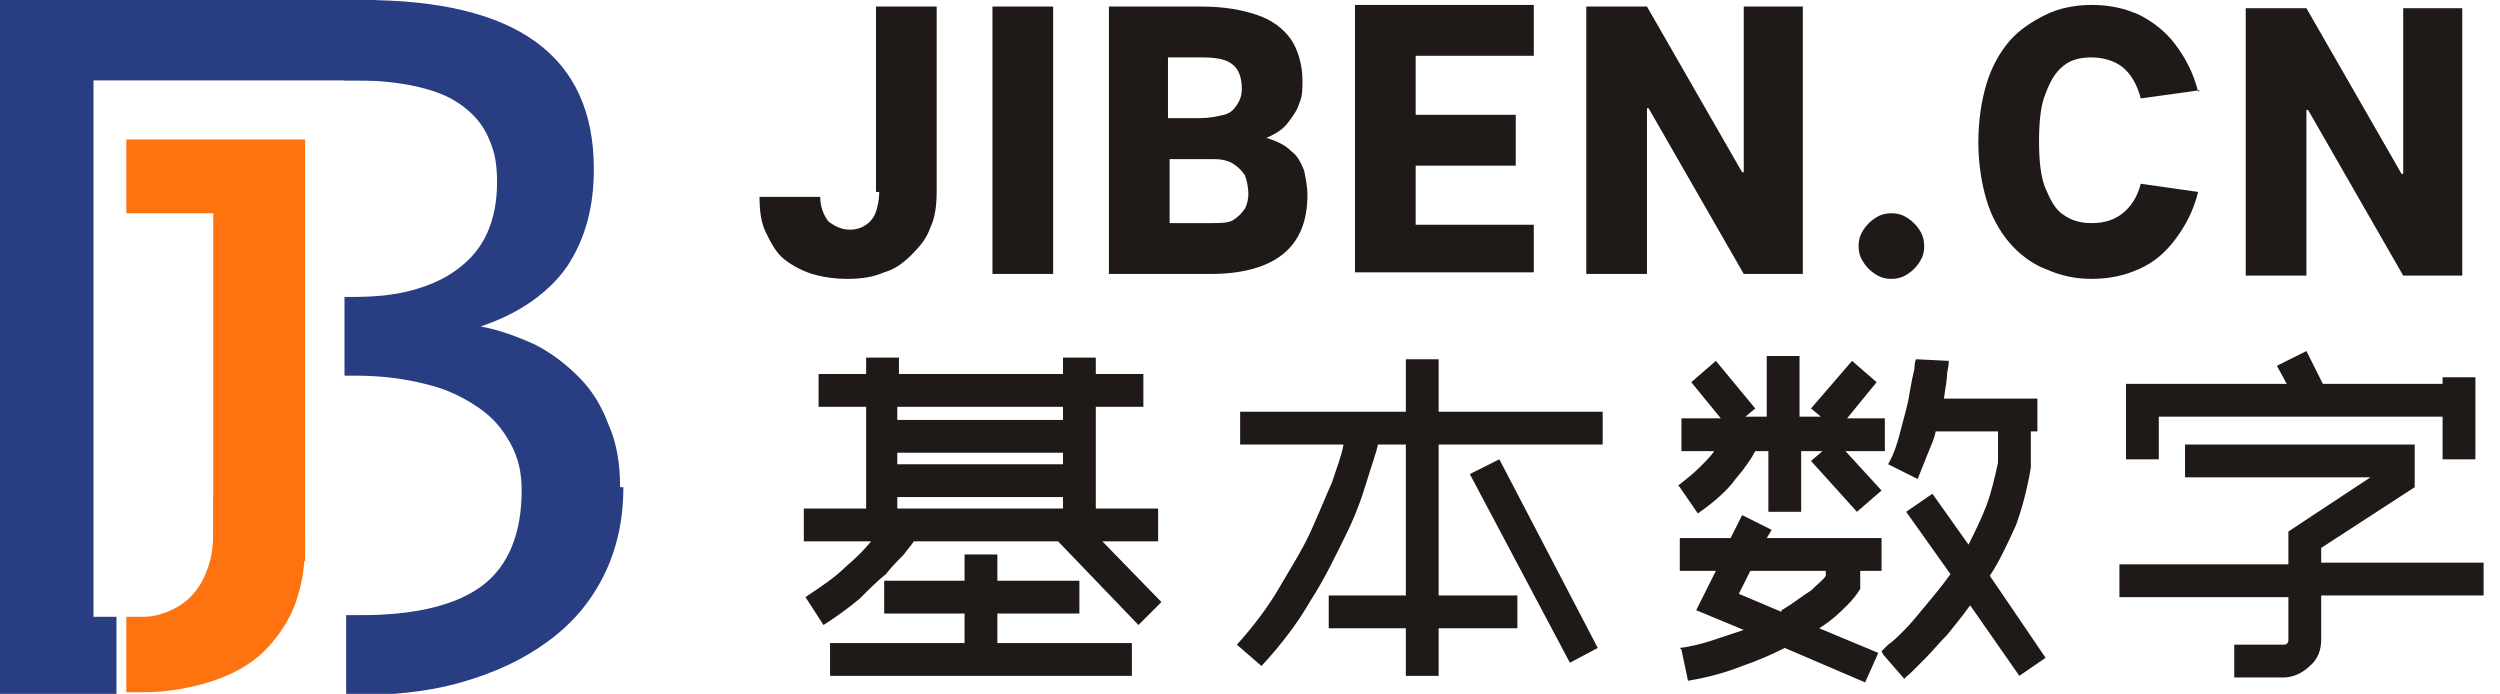
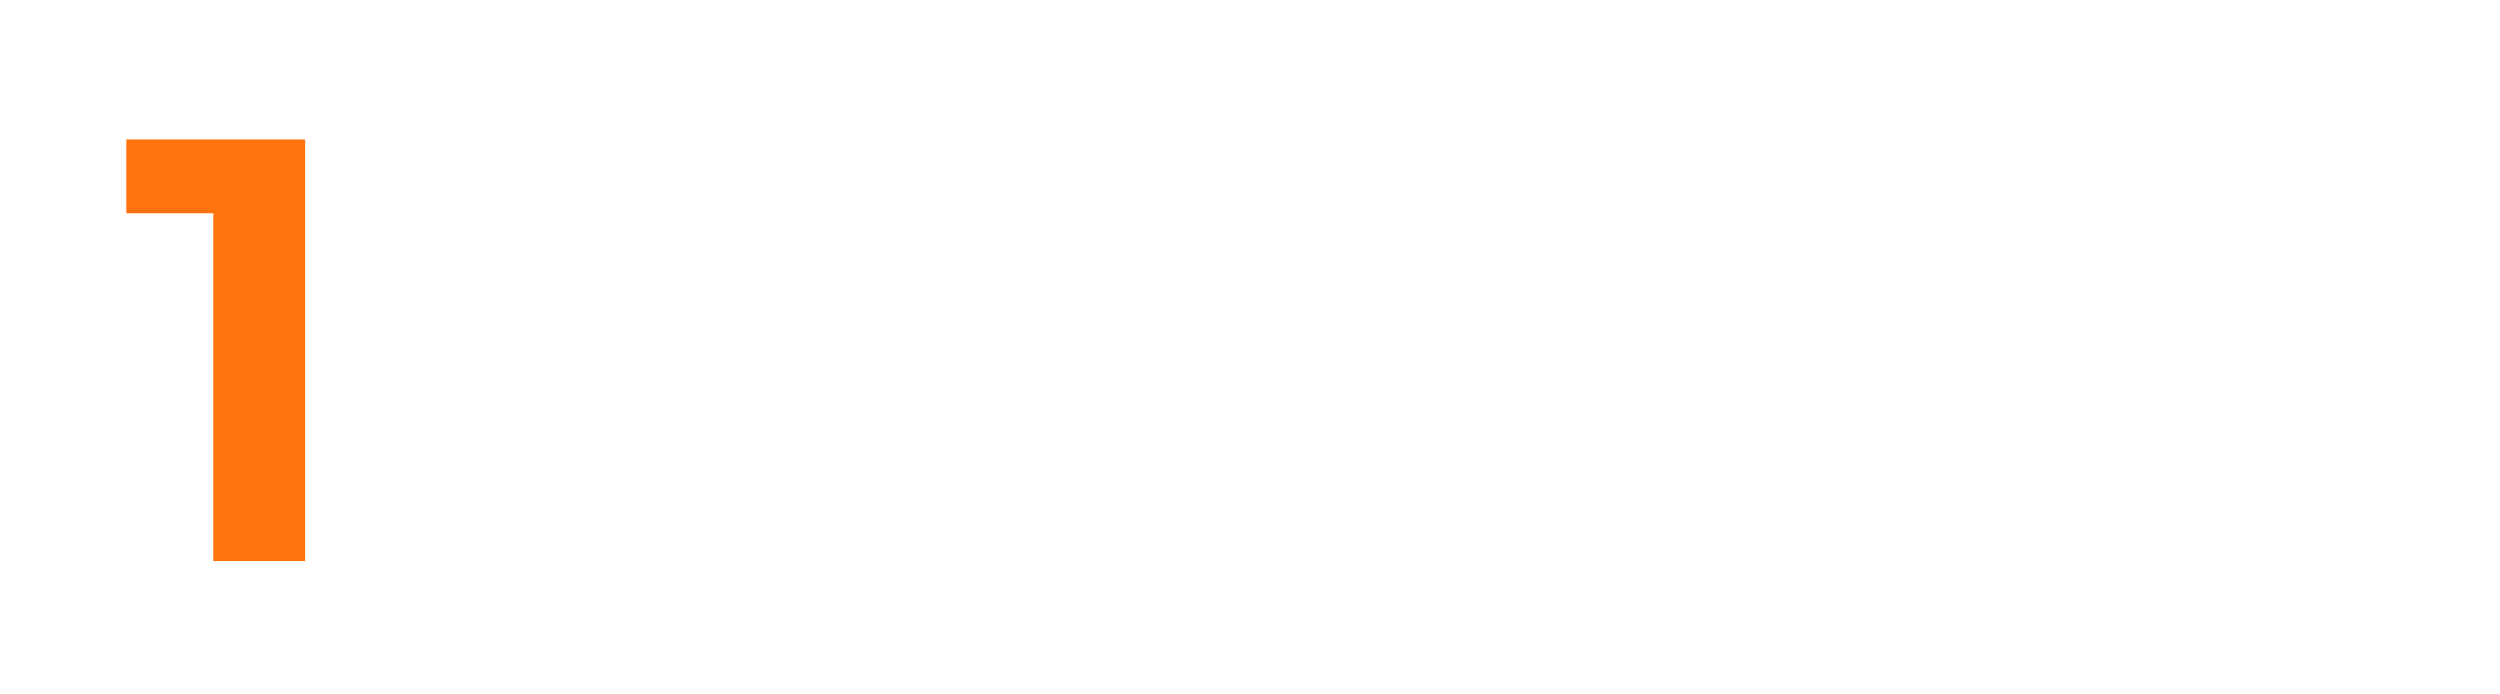
<svg xmlns="http://www.w3.org/2000/svg" xml:space="preserve" width="100%" height="100%" style="shape-rendering:geometricPrecision; text-rendering:geometricPrecision; image-rendering:optimizeQuality; fill-rule:evenodd; clip-rule:evenodd" viewBox="0 0 1.524 0.423">
  <defs>
    <style type="text/css">
   
    .fil1 {fill:#FE7310}
    .fil2 {fill:#1F1A17;fill-rule:nonzero}
    .fil0 {fill:#283D82;fill-rule:nonzero}
   
  </style>
  </defs>
  <g id="图层_x0020_1">
-     <path class="fil0" d="M0.072 0.423l-0.072 0 0 -0.423 0.229 0 0 0.049 -0.172 0 0 0.133c0,0.048 0,-0.021 0,0.048l0 0.146 0.014 0 0 0.049z" />
-     <path class="fil0" d="M0.38 0.297c0,0.02 -0.004,0.038 -0.012,0.054 -0.008,0.016 -0.019,0.029 -0.034,0.04 -0.015,0.011 -0.032,0.019 -0.053,0.025 -0.021,0.006 -0.044,0.008 -0.069,0.008l-0.001 0 0 -0.049 0.009 0c0.033,0 0.058,-0.006 0.074,-0.018 0.016,-0.012 0.024,-0.032 0.024,-0.058 0,-0.011 -0.002,-0.02 -0.007,-0.029 -0.005,-0.009 -0.011,-0.016 -0.02,-0.022 -0.009,-0.006 -0.019,-0.011 -0.032,-0.014 -0.012,-0.003 -0.026,-0.005 -0.042,-0.005l-0.007 0 0 -0.048 0.005 0c0.013,0 0.025,-0.001 0.036,-0.004 0.011,-0.003 0.02,-0.007 0.028,-0.013 0.008,-0.006 0.014,-0.013 0.018,-0.022 0.004,-0.009 0.006,-0.019 0.006,-0.031 0,-0.009 -0.001,-0.017 -0.004,-0.024 -0.003,-0.008 -0.007,-0.014 -0.014,-0.02 -0.007,-0.006 -0.015,-0.01 -0.026,-0.013 -0.011,-0.003 -0.025,-0.005 -0.042,-0.005l-0.007 0 0 -0.049 0.011 0c0.094,0 0.141,0.034 0.141,0.103 0,0.023 -0.005,0.042 -0.016,0.059 -0.011,0.016 -0.029,0.029 -0.053,0.037 0.011,0.002 0.022,0.006 0.033,0.011 0.01,0.005 0.019,0.012 0.027,0.02 0.008,0.008 0.014,0.018 0.018,0.029 0.005,0.011 0.007,0.024 0.007,0.038z" />
    <polygon class="fil1" points="0.13,0.342 0.13,0.13 0.077,0.13 0.077,0.085 0.186,0.085 0.186,0.342 " />
-     <path class="fil1" d="M0.186 0.331c0,0.014 -0.002,0.026 -0.006,0.037 -0.004,0.011 -0.011,0.021 -0.019,0.029 -0.008,0.008 -0.019,0.014 -0.031,0.018 -0.012,0.004 -0.027,0.007 -0.043,0.007 -0.003,0 -0.006,-0 -0.01,-0l0 -0.046c0.003,0 0.006,0 0.01,0 0.005,0 0.01,-0.001 0.015,-0.003 0.005,-0.002 0.01,-0.005 0.014,-0.009 0.004,-0.004 0.008,-0.01 0.01,-0.016 0.003,-0.007 0.004,-0.015 0.004,-0.025l0 -0.02 0.055 0 0 0.027z" />
-     <path class="fil2" d="M0.536 0.117c-4e-005,0.005 -0.001,0.009 -0.002,0.012 -0.001,0.003 -0.003,0.006 -0.006,0.008 -0.003,0.002 -0.006,0.003 -0.01,0.003 -0.005,-4e-005 -0.009,-0.002 -0.013,-0.005 -0.003,-0.004 -0.005,-0.009 -0.005,-0.015l-0.037 0c4e-005,0.009 0.001,0.016 0.004,0.022 0.003,0.006 0.006,0.012 0.011,0.016 0.005,0.004 0.011,0.007 0.017,0.009 0.007,0.002 0.014,0.003 0.022,0.003 0.008,-3e-005 0.015,-0.001 0.022,-0.004 0.007,-0.002 0.012,-0.006 0.017,-0.011 0.005,-0.005 0.009,-0.01 0.011,-0.016 0.003,-0.006 0.004,-0.014 0.004,-0.022l0 -0.113 -0.037 0 0 0.113zm0.106 -0.113l-0.037 0 0 0.163 0.037 0 0 -0.163zm0.096 0.163c0.019,0 0.034,-0.004 0.044,-0.012 0.01,-0.008 0.015,-0.02 0.015,-0.036 4e-005,-0.005 -0.001,-0.01 -0.002,-0.015 -0.002,-0.005 -0.004,-0.009 -0.008,-0.012 -0.004,-0.004 -0.009,-0.006 -0.015,-0.008 0.005,-0.002 0.01,-0.005 0.013,-0.009 0.003,-0.004 0.006,-0.008 0.007,-0.012 0.002,-0.004 0.002,-0.009 0.002,-0.014 -4e-005,-0.01 -0.003,-0.019 -0.007,-0.025 -0.005,-0.007 -0.012,-0.012 -0.021,-0.015 -0.009,-0.003 -0.02,-0.005 -0.033,-0.005l-0.057 0 0 0.163 0.063 0zm-0.026 -0.132l0.02 0c0.009,-8e-005 0.015,0.001 0.019,0.004 0.004,0.003 0.006,0.008 0.006,0.015 4e-005,0.004 -0.001,0.007 -0.003,0.01 -0.002,0.003 -0.004,0.005 -0.008,0.006 -0.004,0.001 -0.009,0.002 -0.014,0.002l-0.02 0 0 -0.037zm0.049 0.083c0,0.004 -0.001,0.007 -0.002,0.009 -0.002,0.003 -0.004,0.005 -0.007,0.007 -0.003,0.002 -0.008,0.002 -0.013,0.002l-0.026 0 0 -0.039 0.027 0c0.005,0 0.009,0.001 0.012,0.003 0.003,0.002 0.005,0.004 0.007,0.007 0.001,0.003 0.002,0.007 0.002,0.011zm0.174 0.019l-0.072 0 0 -0.036 0.061 0 0 -0.031 -0.061 0 0 -0.036 0.072 0 0 -0.031 -0.109 0 0 0.163 0.109 0 0 -0.031zm0.165 -0.133l-0.037 0 0 0.101 -0.001 0 -0.058 -0.101 -0.037 0 0 0.163 0.037 0 0 -0.101 0.001 0 0.058 0.101 0.036 0 0 -0.163zm0.053 0.166c0.004,-3e-005 0.007,-0.001 0.01,-0.003 0.003,-0.002 0.005,-0.004 0.007,-0.007 0.002,-0.003 0.003,-0.006 0.003,-0.01 -7e-005,-0.004 -0.001,-0.007 -0.003,-0.01 -0.002,-0.003 -0.004,-0.005 -0.007,-0.007 -0.003,-0.002 -0.006,-0.003 -0.01,-0.003 -0.004,3e-005 -0.007,0.001 -0.01,0.003 -0.003,0.002 -0.005,0.004 -0.007,0.007 -0.002,0.003 -0.003,0.006 -0.003,0.01 4e-005,0.004 0.001,0.007 0.003,0.01 0.002,0.003 0.004,0.005 0.007,0.007 0.003,0.002 0.006,0.003 0.01,0.003zm0.187 -0.114c-0.003,-0.012 -0.008,-0.021 -0.014,-0.029 -0.006,-0.008 -0.014,-0.014 -0.022,-0.018 -0.009,-0.004 -0.018,-0.006 -0.029,-0.006 -0.01,0 -0.02,0.002 -0.028,0.006 -0.008,0.004 -0.016,0.009 -0.022,0.016 -0.006,0.007 -0.011,0.016 -0.014,0.026 -0.003,0.01 -0.005,0.022 -0.005,0.036 4e-005,0.013 0.002,0.025 0.005,0.035 0.003,0.01 0.008,0.019 0.014,0.026 0.006,0.007 0.014,0.013 0.022,0.016 0.009,0.004 0.018,0.006 0.028,0.006 0.011,-3e-005 0.02,-0.002 0.029,-0.006 0.009,-0.004 0.016,-0.01 0.022,-0.018 0.006,-0.008 0.011,-0.017 0.014,-0.029l-0.035 -0.005c-0.002,0.008 -0.006,0.014 -0.011,0.018 -0.005,0.004 -0.011,0.006 -0.019,0.006 -0.007,7e-005 -0.013,-0.002 -0.017,-0.005 -0.005,-0.003 -0.008,-0.009 -0.011,-0.016 -0.003,-0.007 -0.004,-0.017 -0.004,-0.029 3e-005,-0.012 0.001,-0.022 0.004,-0.029 0.003,-0.008 0.006,-0.013 0.011,-0.017 0.005,-0.004 0.011,-0.005 0.017,-0.005 0.007,0 0.014,0.002 0.019,0.006 0.005,0.004 0.009,0.011 0.011,0.019l0.036 -0.005zm0.162 -0.051l-0.037 0 0 0.101 -0.001 0 -0.058 -0.101 -0.037 0 0 0.163 0.037 0 0 -0.101 0.001 0 0.058 0.101 0.036 0 0 -0.163z" />
-     <path class="fil2" d="M0.547 0.228l0.101 0 0 -0.01 0.02 0 0 0.01 0.029 0 0 0.02 -0.029 0 0 0.062 0.038 0 0 0.02 -0.034 0 0.036 0.037 -0.014 0.014 -0.049 -0.051 -0.088 0c-0.001,0.002 -0.004,0.005 -0.006,0.008 -0.003,0.003 -0.007,0.007 -0.011,0.012 -0.005,0.004 -0.01,0.009 -0.016,0.015 -0.006,0.005 -0.014,0.011 -0.022,0.016l-0.011 -0.017c0.009,-0.006 0.018,-0.012 0.024,-0.018 0.007,-0.006 0.012,-0.011 0.016,-0.016l-0.041 0 0 -0.02 0.038 0 0 -0.062 -0.029 0 0 -0.02 0.029 0 0 -0.01 0.02 0 0 0.01zm0.101 0.048l-0.101 0 0 0.007 0.101 0 0 -0.007zm0 0.034l0 -0.007 -0.101 0 0 0.007 0.101 0zm-0.101 -0.062l0 0.008 0.101 0 0 -0.008 -0.101 0zm0.143 0.164l-0.184 0 0 -0.02 0.082 0 0 -0.018 -0.049 0 0 -0.02 0.049 0 0 -0.016 0.02 0 0 0.016 0.05 0 0 0.02 -0.05 0 0 0.018 0.082 0 0 0.02zm0.064 -0.019c0.01,-0.011 0.019,-0.023 0.026,-0.035 0.007,-0.012 0.014,-0.023 0.019,-0.034 0.005,-0.011 0.009,-0.021 0.013,-0.03 0.003,-0.009 0.006,-0.017 0.007,-0.023l-0.063 0 0 -0.02 0.101 0 0 -0.032 0.02 0 0 0.032 0.1 0 0 0.02 -0.1 0 0 0.092 0.048 0 0 0.02 -0.048 0 0 0.029 -0.02 0 0 -0.029 -0.047 0 0 -0.02 0.047 0 0 -0.092 -0.017 0c-0.001,0.005 -0.004,0.013 -0.007,0.023 -0.003,0.01 -0.007,0.021 -0.013,0.033 -0.006,0.012 -0.012,0.025 -0.021,0.039 -0.008,0.014 -0.018,0.027 -0.03,0.04l-0.015 -0.013zm0.142 -0.104l0.018 -0.009 0.06 0.115 -0.017 0.009 -0.061 -0.115zm0.127 0.007c0.005,-0.004 0.009,-0.007 0.013,-0.011 0.004,-0.004 0.007,-0.007 0.009,-0.01l-0.02 0 0 -0.02 0.024 0 -0.018 -0.022 0.015 -0.013 0.024 0.029 -0.006 0.005 0.013 0 0 -0.037 0.02 0 0 0.037 0.013 0 -0.006 -0.005 0.025 -0.029 0.015 0.013 -0.018 0.022 0.023 0 0 0.02 -0.024 0 0.022 0.024 -0.015 0.013 -0.028 -0.031 0.007 -0.006 -0.013 0 0 0.037 -0.02 0 0 -0.037 -0.008 0c-0.002,0.004 -0.006,0.01 -0.012,0.017 -0.005,0.007 -0.013,0.014 -0.023,0.021l-0.011 -0.016zm0.001 0.099c0.008,-0.001 0.015,-0.003 0.021,-0.005 0.006,-0.002 0.012,-0.004 0.018,-0.006l-0.029 -0.012 0.012 -0.024 -0.022 0 0 -0.02 0.031 0 0.007 -0.014 0.018 0.009 -0.003 0.005 0.07 0 0 0.02 -0.013 0 0 0.011 -0.002 0.003c-0,0 -0.002,0.003 -0.006,0.007 -0.004,0.004 -0.009,0.009 -0.017,0.014l0.036 0.015 -0.008 0.018 -0.049 -0.021c-0.008,0.004 -0.017,0.008 -0.026,0.011 -0.01,0.004 -0.021,0.007 -0.033,0.009l-0.004 -0.019zm0.062 -0.023c0.007,-0.004 0.013,-0.009 0.018,-0.012 0.004,-0.004 0.008,-0.007 0.009,-0.009l0 -0.003 -0.046 0 -0.007 0.014 0.026 0.011zm0.061 0.025c0,-0 0.001,-0.001 0.004,-0.004 0.003,-0.002 0.006,-0.005 0.01,-0.009 0.004,-0.004 0.008,-0.009 0.013,-0.015 0.005,-0.006 0.01,-0.012 0.015,-0.019l-0.027 -0.038 0.016 -0.011 0.022 0.031c0.004,-0.008 0.008,-0.016 0.011,-0.024 0.003,-0.008 0.005,-0.017 0.007,-0.026l0 -0.019 -0.038 0c-0.001,0.005 -0.003,0.009 -0.005,0.014 -0.002,0.005 -0.004,0.01 -0.006,0.015l-0.018 -0.009c0.004,-0.007 0.006,-0.014 0.008,-0.022 0.002,-0.008 0.004,-0.014 0.005,-0.021 0.001,-0.006 0.002,-0.011 0.003,-0.015 0,-0.004 0.001,-0.006 0.001,-0.006l0.02 0.001c0,0 -0,0.003 -0.001,0.007 -0,0.004 -0.001,0.009 -0.002,0.016l0.057 0 0 0.02 -0.004 0 0 0.021 -0 0.001c-0.002,0.012 -0.005,0.024 -0.009,0.035 -0.005,0.011 -0.01,0.022 -0.016,0.031l0.034 0.05 -0.016 0.011 -0.03 -0.043c-0.005,0.007 -0.01,0.013 -0.014,0.018 -0.005,0.005 -0.009,0.01 -0.013,0.014 -0.004,0.004 -0.007,0.007 -0.009,0.009 -0.002,0.002 -0.004,0.003 -0.004,0.004l-0.013 -0.015zm0.169 -0.117l-0.02 0 0 -0.046 0.098 0 -0.006 -0.011 0.018 -0.009 0.01 0.02 0.073 0 0 -0.004 0.02 0 0 0.05 -0.02 0 0 -0.026 -0.173 0 0 0.026zm0.079 0.084l-0.103 0 0 -0.02 0.103 0 0 -0.02 0.05 -0.033 -0.113 0 0 -0.02 0.14 0 0 0.026 -0.057 0.037 0 0.009 0.099 0 0 0.02 -0.099 0 0 0.027c0,0.006 -0.002,0.012 -0.007,0.016 -0.004,0.004 -0.01,0.007 -0.016,0.007l-0.03 0 0 -0.02 0.03 0c0.002,0 0.003,-0.001 0.003,-0.003l0 -0.027z" />
  </g>
</svg>